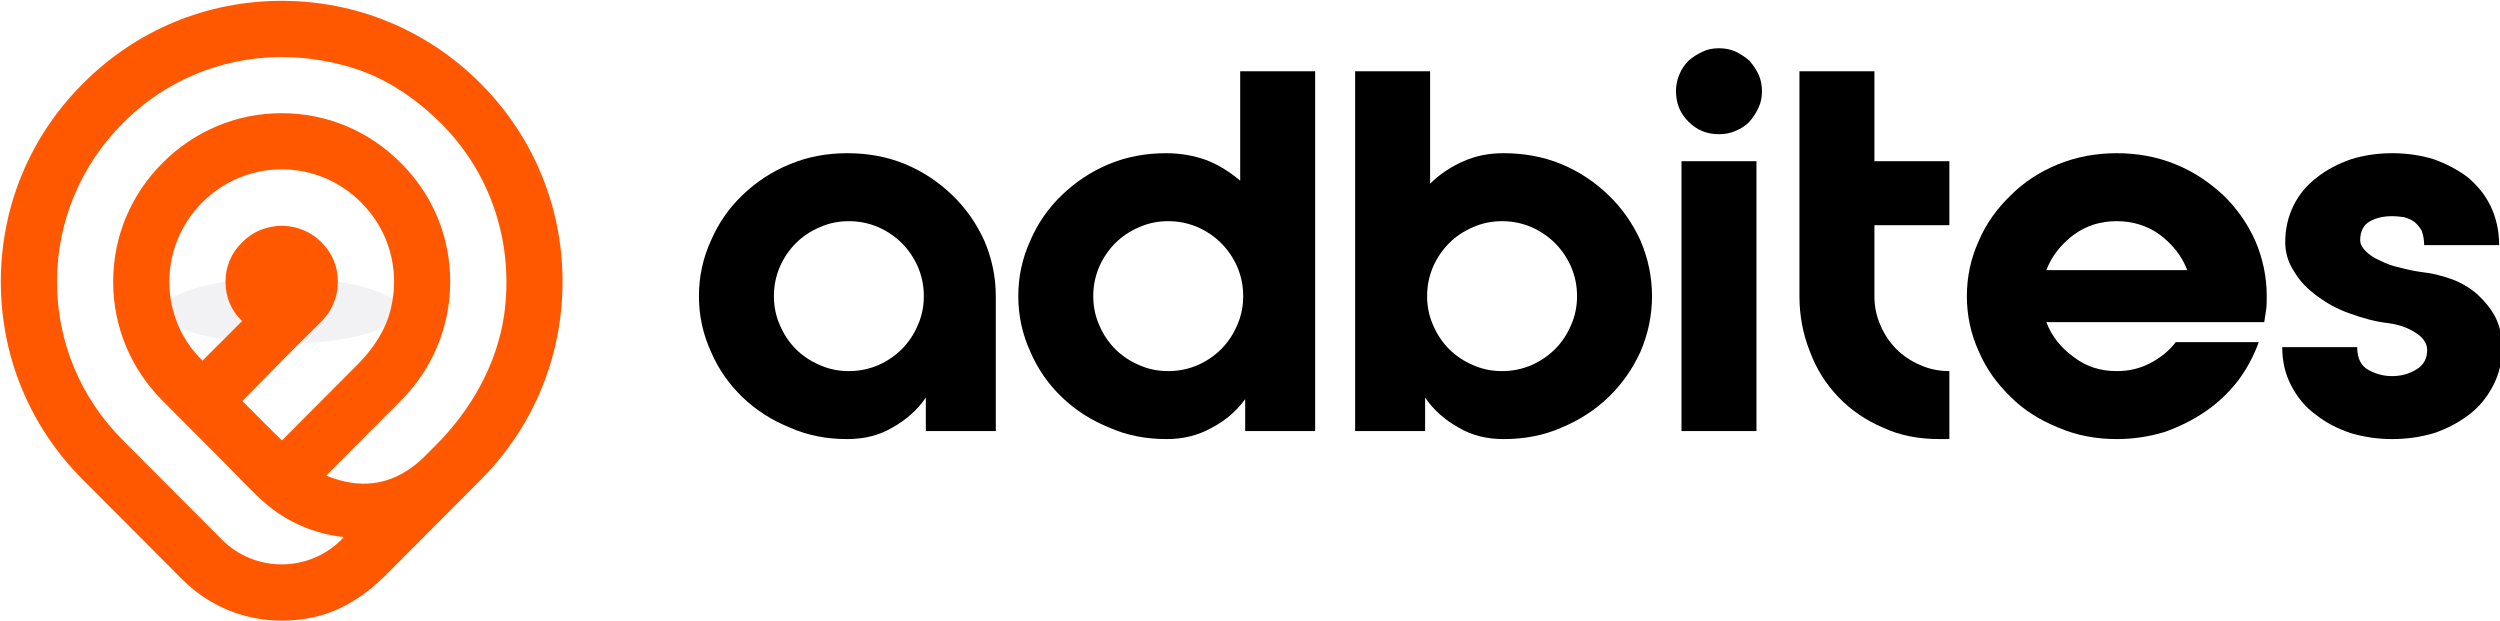
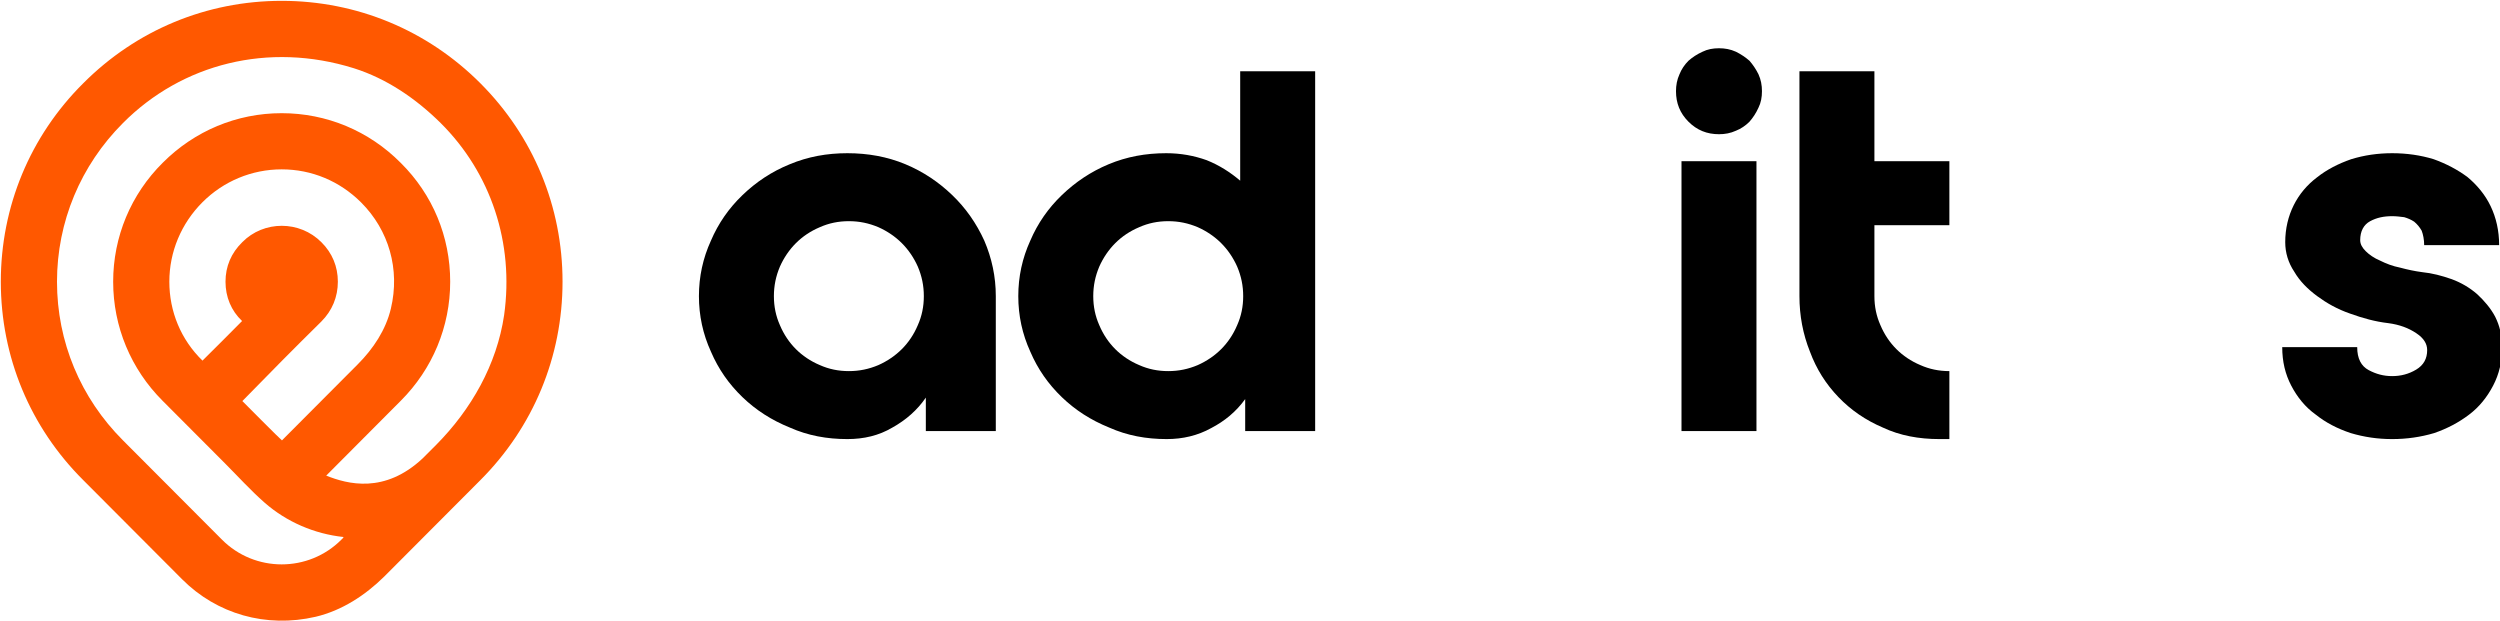
<svg xmlns="http://www.w3.org/2000/svg" width="100%" height="100%" viewBox="0 0 721 179" version="1.1" xml:space="preserve" style="fill-rule:evenodd;clip-rule:evenodd;stroke-linejoin:round;stroke-miterlimit:2;">
  <g transform="matrix(1,0,0,1,-300.199,-451.342)">
    <g transform="matrix(0.216,0,0,0.216,57.435,202.979)">
      <g transform="matrix(1,0,0,1,0,148.915)">
        <g opacity="0.46">
          <g transform="matrix(0,1,1,0,1500,1258.33)">
-             <path d="M157.501,-157.499C181.893,-157.499 201.667,-86.984 201.667,0.001C201.667,86.986 181.893,157.501 157.501,157.501C133.108,157.501 113.333,86.986 113.333,0.001C113.333,-86.984 133.108,-157.499 157.501,-157.499" style="fill:rgb(226,227,232);fill-rule:nonzero;" />
-           </g>
+             </g>
        </g>
      </g>
    </g>
    <g transform="matrix(0.216,0,0,0.216,57.435,202.979)">
      <g transform="matrix(1,0,0,1,1425,1613.7)">
        <path d="M0,-87.751C0,-67.5 7.5,-49.125 22.126,-35.251C22.126,-34.875 -30.75,17.623 -30.75,17.623C-59.626,-10.504 -75,-48.001 -75,-87.751C-75,-127.501 -59.249,-165.376 -30.75,-193.877C-2.625,-222.002 35.25,-237.751 75,-237.751C115.126,-237.751 152.626,-222.002 181.126,-193.501C217.951,-156.674 233.315,-104.407 220.795,-51.797C214.027,-23.359 197.318,1.742 176.687,22.448L75.375,124.124C74.625,124.124 22.501,71.624 22.501,71.624C57.542,35.665 92.492,0.364 127.877,-34.502C142.5,-49.125 150,-67.5 150,-87.751C150,-108.001 142.5,-126 128.252,-140.25C99.001,-169.876 51.001,-169.501 22.501,-140.625C7.5,-126 0,-108.001 0,-87.751M-225,-87.751C-225,-167.626 -193.499,-243.002 -136.874,-299.625C-58.125,-378.751 57.376,-408.376 171.376,-372.751C215.25,-358.876 254.251,-332.25 287.252,-299.625C354.376,-232.876 385.501,-139.501 372.002,-43.126C362.252,22.874 328.125,82.873 281.25,130.123L263.251,148.125C212.333,195.788 162.932,182.566 134.468,171.158L234,71.248C276.375,28.873 300,-27.75 300,-87.751C300,-147.751 276.75,-204.001 234,-246.376C191.627,-289.126 135.002,-312.751 75,-312.751C15.001,-312.751 -41.249,-289.126 -83.625,-246.751C-126.375,-204.376 -150,-147.751 -150,-87.751C-150,-27.75 -126.375,28.873 -84,71.248C-56.342,98.983 -28.686,126.72 -1.028,154.455C16.5,172.032 33.448,190.792 52.099,207.187C81.389,232.936 118.756,249.015 157.5,253.124C157.876,253.873 154.875,256.498 154.875,256.498C111.001,300.748 39.001,300.748 -4.875,256.498L-136.874,124.124C-193.499,67.499 -225,-7.501 -225,-87.751M-300,-87.751C-300,12.373 -260.999,106.498 -189.75,177.374L-57.749,309.75C-11.625,355.874 54,375 120.376,359.623C155.251,351.374 186.376,331.123 211.876,305.999L340.126,177.374C411.001,106.498 450,12.373 450,-87.751C450,-187.876 411.001,-282.001 340.126,-352.876C269.25,-423.75 175.127,-462.751 75,-462.751C-25.125,-462.751 -119.25,-423.75 -190.125,-352.501C-260.999,-282.001 -300,-187.876 -300,-87.751" style="fill:rgb(255,88,0);fill-rule:nonzero;" />
      </g>
    </g>
    <g transform="matrix(0.216,0,0,0.216,57.435,202.979)">
      <g transform="matrix(4.634,0,0,4.634,-587.046,-307.025)">
        <g transform="matrix(144,0,0,144,567.719,438.59)">
          <path d="M0.317,-0.556C0.358,-0.556 0.397,-0.549 0.433,-0.534C0.469,-0.519 0.5,-0.498 0.527,-0.472C0.554,-0.446 0.575,-0.416 0.591,-0.381C0.606,-0.346 0.614,-0.309 0.614,-0.27L0.614,-0L0.474,-0L0.474,-0.067C0.457,-0.042 0.434,-0.022 0.407,-0.007C0.38,0.009 0.35,0.016 0.317,0.016C0.276,0.016 0.238,0.009 0.202,-0.007C0.165,-0.022 0.134,-0.042 0.107,-0.068C0.08,-0.094 0.059,-0.124 0.044,-0.159C0.028,-0.194 0.02,-0.231 0.02,-0.27C0.02,-0.309 0.028,-0.346 0.044,-0.381C0.059,-0.416 0.08,-0.446 0.107,-0.472C0.134,-0.498 0.165,-0.519 0.202,-0.534C0.238,-0.549 0.276,-0.556 0.317,-0.556ZM0.32,-0.12C0.341,-0.12 0.36,-0.124 0.379,-0.132C0.397,-0.14 0.413,-0.151 0.426,-0.164C0.439,-0.177 0.45,-0.193 0.458,-0.212C0.466,-0.23 0.47,-0.249 0.47,-0.27C0.47,-0.291 0.466,-0.31 0.458,-0.329C0.45,-0.347 0.439,-0.363 0.426,-0.376C0.413,-0.389 0.397,-0.4 0.379,-0.408C0.36,-0.416 0.341,-0.42 0.32,-0.42C0.299,-0.42 0.28,-0.416 0.262,-0.408C0.243,-0.4 0.227,-0.389 0.214,-0.376C0.201,-0.363 0.19,-0.347 0.182,-0.329C0.174,-0.31 0.17,-0.291 0.17,-0.27C0.17,-0.249 0.174,-0.23 0.182,-0.212C0.19,-0.193 0.201,-0.177 0.214,-0.164C0.227,-0.151 0.243,-0.14 0.262,-0.132C0.28,-0.124 0.299,-0.12 0.32,-0.12Z" style="fill-rule:nonzero;" />
        </g>
        <g transform="matrix(144,0,0,144,659.735,438.59)">
          <path d="M0.614,-0.72L0.614,-0L0.474,-0L0.474,-0.064C0.456,-0.039 0.433,-0.02 0.406,-0.006C0.379,0.009 0.349,0.016 0.317,0.016C0.276,0.016 0.238,0.009 0.202,-0.007C0.165,-0.022 0.134,-0.042 0.107,-0.068C0.08,-0.094 0.059,-0.124 0.044,-0.159C0.028,-0.194 0.02,-0.231 0.02,-0.27C0.02,-0.309 0.028,-0.346 0.044,-0.381C0.059,-0.416 0.08,-0.446 0.107,-0.472C0.134,-0.498 0.165,-0.519 0.201,-0.534C0.237,-0.549 0.275,-0.556 0.316,-0.556C0.345,-0.556 0.372,-0.551 0.397,-0.542C0.422,-0.532 0.444,-0.518 0.464,-0.501L0.464,-0.72L0.614,-0.72ZM0.17,-0.27C0.17,-0.249 0.174,-0.23 0.182,-0.212C0.19,-0.193 0.201,-0.177 0.214,-0.164C0.227,-0.151 0.243,-0.14 0.262,-0.132C0.28,-0.124 0.299,-0.12 0.32,-0.12C0.341,-0.12 0.36,-0.124 0.379,-0.132C0.397,-0.14 0.413,-0.151 0.426,-0.164C0.439,-0.177 0.45,-0.193 0.458,-0.212C0.466,-0.23 0.47,-0.249 0.47,-0.27C0.47,-0.291 0.466,-0.31 0.458,-0.329C0.45,-0.347 0.439,-0.363 0.426,-0.376C0.413,-0.389 0.397,-0.4 0.379,-0.408C0.36,-0.416 0.341,-0.42 0.32,-0.42C0.299,-0.42 0.28,-0.416 0.262,-0.408C0.243,-0.4 0.227,-0.389 0.214,-0.376C0.201,-0.363 0.19,-0.347 0.182,-0.329C0.174,-0.31 0.17,-0.291 0.17,-0.27Z" style="fill-rule:nonzero;" />
        </g>
        <g transform="matrix(144,0,0,144,752.471,438.59)">
-           <path d="M0.347,-0.556C0.388,-0.556 0.427,-0.549 0.463,-0.534C0.499,-0.519 0.53,-0.498 0.557,-0.472C0.584,-0.446 0.605,-0.416 0.621,-0.381C0.636,-0.346 0.644,-0.309 0.644,-0.27C0.644,-0.231 0.636,-0.194 0.621,-0.159C0.605,-0.124 0.584,-0.094 0.557,-0.068C0.53,-0.042 0.499,-0.022 0.463,-0.007C0.427,0.009 0.388,0.016 0.347,0.016C0.314,0.016 0.284,0.009 0.257,-0.007C0.23,-0.022 0.207,-0.042 0.19,-0.067L0.19,-0L0.05,-0L0.05,-0.72L0.2,-0.72L0.2,-0.495C0.219,-0.514 0.242,-0.529 0.267,-0.54C0.292,-0.551 0.318,-0.556 0.347,-0.556ZM0.344,-0.12C0.365,-0.12 0.384,-0.124 0.403,-0.132C0.421,-0.14 0.437,-0.151 0.45,-0.164C0.463,-0.177 0.474,-0.193 0.482,-0.212C0.49,-0.23 0.494,-0.249 0.494,-0.27C0.494,-0.291 0.49,-0.31 0.482,-0.329C0.474,-0.347 0.463,-0.363 0.45,-0.376C0.437,-0.389 0.421,-0.4 0.403,-0.408C0.384,-0.416 0.365,-0.42 0.344,-0.42C0.323,-0.42 0.304,-0.416 0.286,-0.408C0.267,-0.4 0.251,-0.389 0.238,-0.376C0.225,-0.363 0.214,-0.347 0.206,-0.329C0.198,-0.31 0.194,-0.291 0.194,-0.27C0.194,-0.249 0.198,-0.23 0.206,-0.212C0.214,-0.193 0.225,-0.177 0.238,-0.164C0.251,-0.151 0.267,-0.14 0.286,-0.132C0.304,-0.124 0.323,-0.12 0.344,-0.12Z" style="fill-rule:nonzero;" />
-         </g>
+           </g>
        <g transform="matrix(144,0,0,144,845.207,438.59)">
          <path d="M0.134,-0.766C0.146,-0.766 0.157,-0.764 0.168,-0.759C0.178,-0.754 0.187,-0.748 0.195,-0.741C0.202,-0.733 0.208,-0.724 0.213,-0.714C0.218,-0.703 0.22,-0.692 0.22,-0.68C0.22,-0.668 0.218,-0.657 0.213,-0.647C0.208,-0.636 0.202,-0.627 0.195,-0.619C0.187,-0.611 0.178,-0.605 0.168,-0.601C0.157,-0.596 0.146,-0.594 0.134,-0.594C0.11,-0.594 0.09,-0.602 0.073,-0.619C0.056,-0.636 0.048,-0.656 0.048,-0.68C0.048,-0.692 0.05,-0.703 0.055,-0.714C0.059,-0.724 0.065,-0.733 0.073,-0.741C0.081,-0.748 0.09,-0.754 0.101,-0.759C0.111,-0.764 0.122,-0.766 0.134,-0.766ZM0.059,-0.54L0.209,-0.54L0.209,-0L0.059,-0L0.059,-0.54Z" style="fill-rule:nonzero;" />
        </g>
        <g transform="matrix(144,0,0,144,880.919,438.59)">
          <path d="M0.197,-0.72L0.197,-0.54L0.347,-0.54L0.347,-0.412L0.197,-0.412L0.197,-0.27C0.197,-0.249 0.201,-0.23 0.209,-0.212C0.217,-0.193 0.228,-0.177 0.241,-0.164C0.254,-0.151 0.27,-0.14 0.289,-0.132C0.307,-0.124 0.326,-0.12 0.347,-0.12L0.347,0.016L0.327,0.016C0.286,0.016 0.248,0.009 0.214,-0.007C0.179,-0.022 0.15,-0.042 0.125,-0.068C0.1,-0.094 0.081,-0.124 0.068,-0.159C0.054,-0.194 0.047,-0.231 0.047,-0.27L0.047,-0.72L0.197,-0.72Z" style="fill-rule:nonzero;" />
        </g>
        <g transform="matrix(144,0,0,144,933.047,438.59)">
-           <path d="M0.32,-0.556C0.361,-0.556 0.4,-0.549 0.437,-0.534C0.474,-0.519 0.505,-0.498 0.533,-0.472C0.56,-0.446 0.581,-0.416 0.597,-0.381C0.612,-0.346 0.62,-0.309 0.62,-0.27C0.62,-0.261 0.62,-0.252 0.619,-0.244C0.618,-0.235 0.616,-0.227 0.615,-0.218L0.179,-0.218C0.19,-0.189 0.209,-0.166 0.234,-0.148C0.259,-0.129 0.287,-0.12 0.32,-0.12C0.344,-0.12 0.366,-0.125 0.387,-0.136C0.408,-0.147 0.425,-0.161 0.438,-0.178L0.604,-0.178C0.594,-0.15 0.58,-0.124 0.562,-0.1C0.543,-0.076 0.522,-0.056 0.497,-0.039C0.472,-0.022 0.444,-0.008 0.415,0.002C0.385,0.011 0.353,0.016 0.32,0.016C0.279,0.016 0.24,0.009 0.203,-0.007C0.166,-0.022 0.134,-0.042 0.108,-0.068C0.081,-0.094 0.059,-0.124 0.044,-0.159C0.028,-0.194 0.02,-0.231 0.02,-0.27C0.02,-0.309 0.028,-0.346 0.044,-0.381C0.059,-0.416 0.081,-0.446 0.108,-0.472C0.134,-0.498 0.166,-0.519 0.203,-0.534C0.24,-0.549 0.279,-0.556 0.32,-0.556ZM0.461,-0.322C0.45,-0.351 0.431,-0.374 0.406,-0.393C0.381,-0.411 0.352,-0.42 0.32,-0.42C0.287,-0.42 0.259,-0.411 0.234,-0.393C0.209,-0.374 0.19,-0.351 0.179,-0.322L0.461,-0.322Z" style="fill-rule:nonzero;" />
-         </g>
+           </g>
        <g transform="matrix(144,0,0,144,1022.76,438.59)">
          <path d="M0.308,-0.318C0.328,-0.316 0.347,-0.311 0.367,-0.304C0.386,-0.297 0.403,-0.287 0.418,-0.274C0.432,-0.261 0.445,-0.246 0.454,-0.229C0.463,-0.211 0.468,-0.191 0.468,-0.168C0.468,-0.139 0.462,-0.114 0.45,-0.091C0.438,-0.068 0.422,-0.048 0.402,-0.033C0.381,-0.017 0.358,-0.005 0.332,0.004C0.305,0.012 0.277,0.016 0.248,0.016C0.219,0.016 0.192,0.012 0.165,0.004C0.138,-0.005 0.115,-0.017 0.095,-0.033C0.074,-0.048 0.058,-0.068 0.046,-0.091C0.034,-0.114 0.028,-0.139 0.028,-0.168L0.178,-0.168C0.178,-0.145 0.186,-0.13 0.201,-0.122C0.216,-0.114 0.231,-0.11 0.248,-0.11C0.265,-0.11 0.281,-0.114 0.296,-0.123C0.311,-0.132 0.318,-0.145 0.318,-0.162C0.318,-0.175 0.311,-0.186 0.296,-0.196C0.281,-0.206 0.263,-0.213 0.24,-0.216C0.214,-0.219 0.189,-0.226 0.164,-0.235C0.138,-0.244 0.117,-0.256 0.098,-0.27C0.079,-0.284 0.063,-0.3 0.052,-0.319C0.04,-0.337 0.034,-0.357 0.034,-0.378C0.034,-0.405 0.04,-0.43 0.051,-0.452C0.062,-0.474 0.078,-0.493 0.098,-0.508C0.117,-0.523 0.14,-0.535 0.166,-0.544C0.192,-0.552 0.219,-0.556 0.248,-0.556C0.277,-0.556 0.305,-0.552 0.331,-0.544C0.356,-0.535 0.379,-0.523 0.399,-0.508C0.418,-0.492 0.434,-0.473 0.445,-0.45C0.456,-0.427 0.462,-0.401 0.462,-0.372L0.312,-0.372C0.312,-0.383 0.31,-0.393 0.307,-0.401C0.303,-0.408 0.298,-0.414 0.292,-0.419C0.286,-0.423 0.279,-0.426 0.272,-0.428C0.264,-0.429 0.256,-0.43 0.248,-0.43C0.231,-0.43 0.217,-0.427 0.204,-0.42C0.191,-0.413 0.184,-0.4 0.184,-0.382C0.184,-0.374 0.188,-0.367 0.195,-0.36C0.202,-0.353 0.212,-0.346 0.224,-0.341C0.236,-0.335 0.249,-0.33 0.264,-0.327C0.279,-0.323 0.293,-0.32 0.308,-0.318Z" style="fill-rule:nonzero;" />
        </g>
      </g>
    </g>
  </g>
</svg>